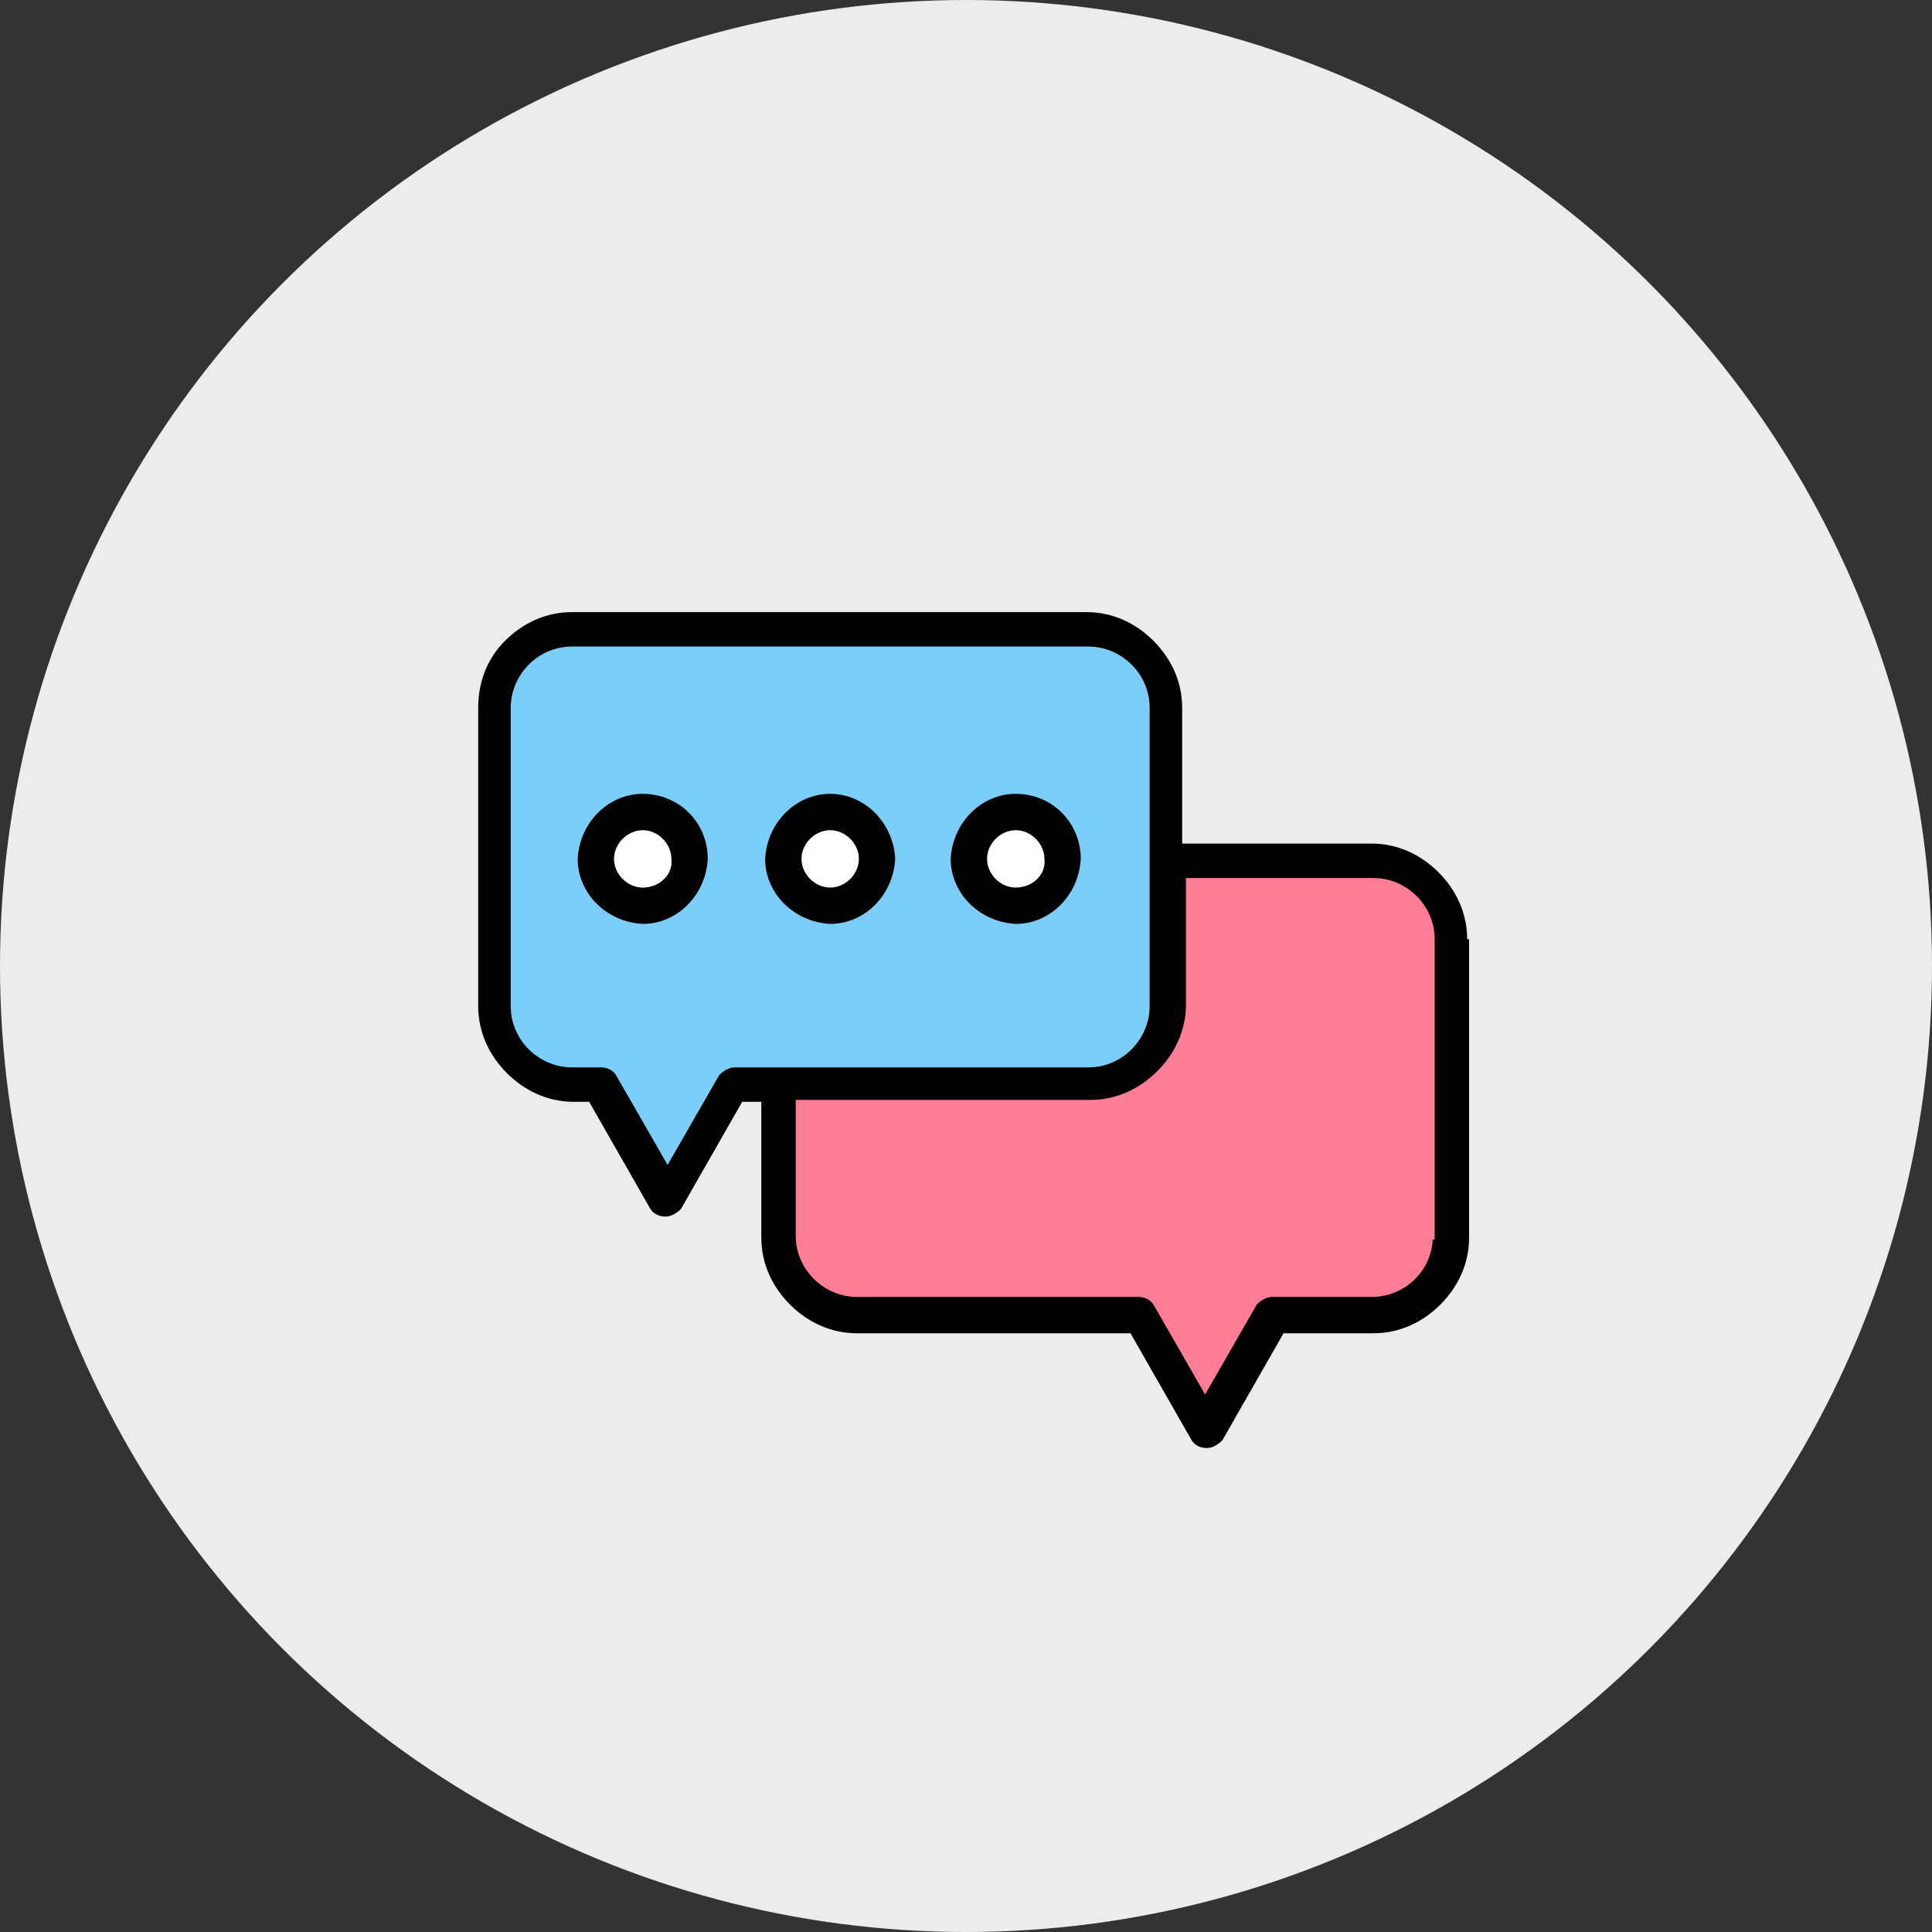
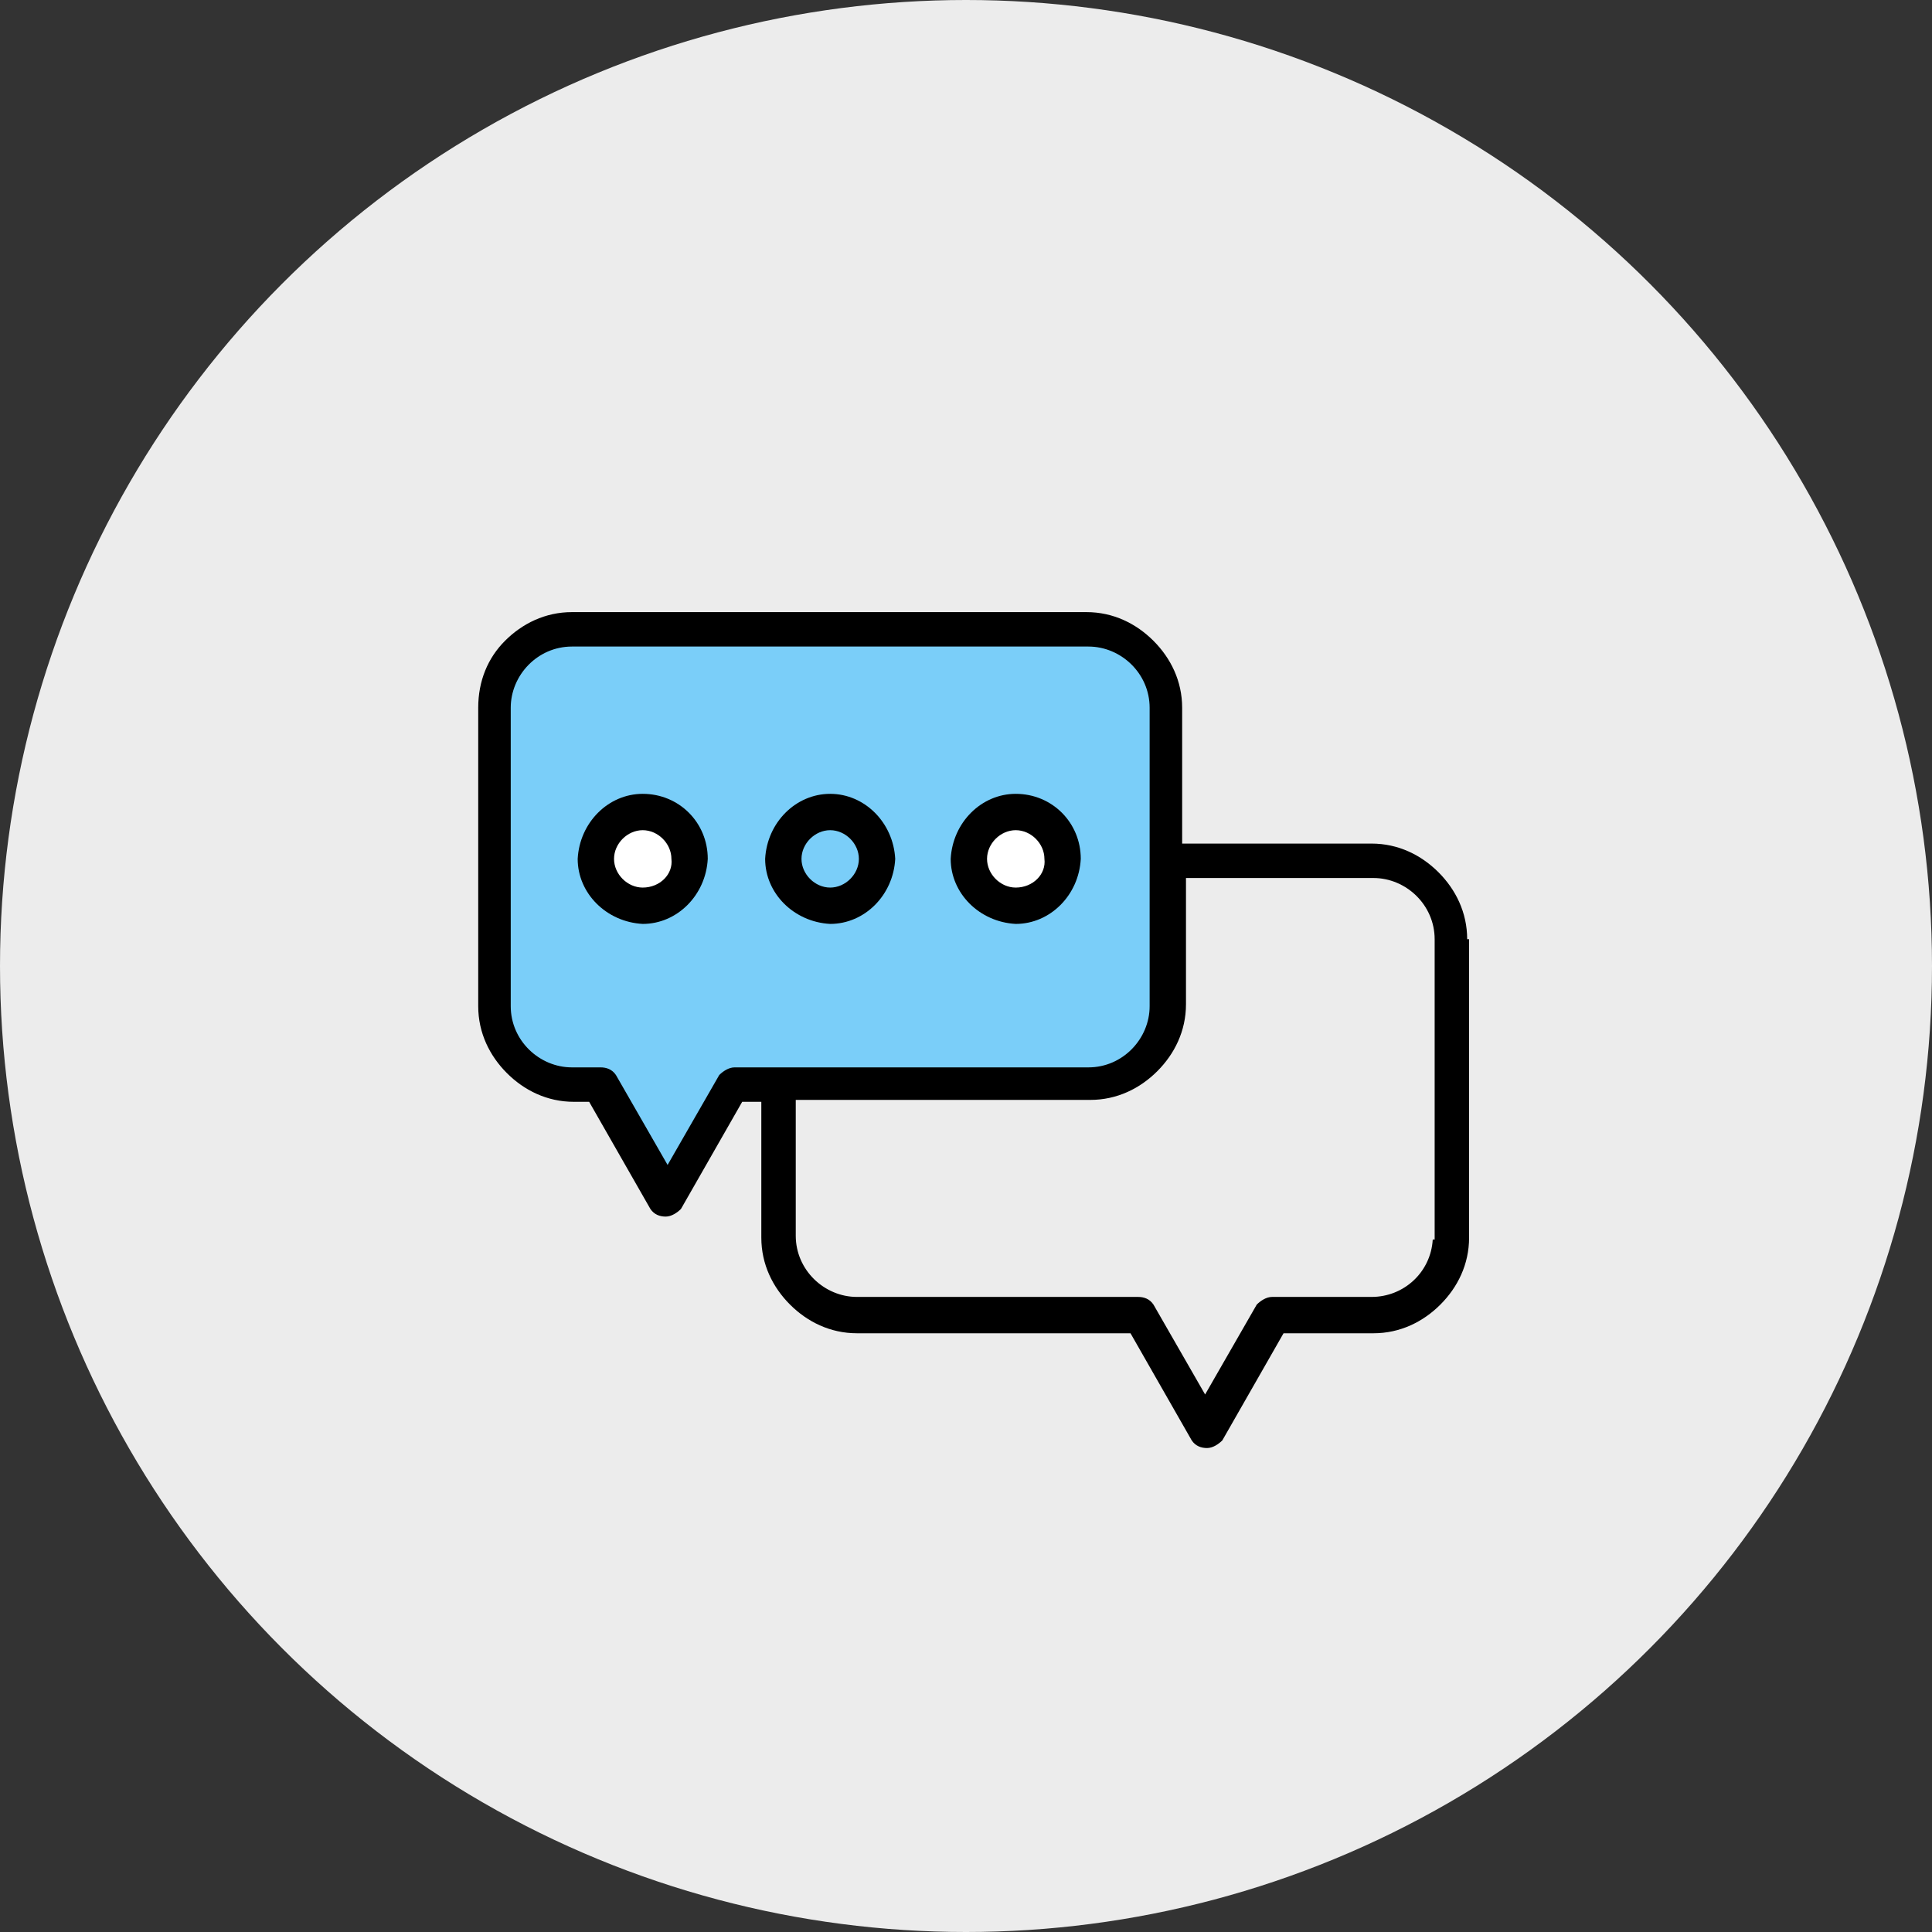
<svg xmlns="http://www.w3.org/2000/svg" width="101" height="101" viewBox="0 0 101 101" fill="none">
  <rect x="0" y="0" width="101" height="101" fill="#333333" stroke="none" />
  <circle cx="50.5" cy="50.5" r="50.5" fill="#ECECEC" />
-   <path d="M44.7 45H71.7C73.9 45 75.8 46.8 75.8 49.1V64.7C75.8 66.9 74 68.8 71.7 68.8H66.5L63 74.9L59.5 68.8H44.7C42.5 68.8 40.6 67 40.6 64.7V49.1C40.6 46.8 42.5 45 44.7 45Z" fill="#FF7D97" />
  <path d="M56.9 33H29.9C27.6 33 25.8 34.8 25.8 37V52.6C25.8 54.8 27.6 56.7 29.9 56.7H31.3L34.8 62.8L38.3 56.7H56.9C59.1 56.7 61 54.9 61 52.6V37C61 34.8 59.1 33 56.9 33Z" fill="#7ACEF9" />
  <path d="M53.1 47.3C54.4 47.3 55.5 46.2 55.5 44.9C55.5 43.6 54.4 42.5 53.1 42.5C51.8 42.5 50.7 43.6 50.7 44.9C50.7 46.2 51.8 47.3 53.1 47.3Z" fill="white" />
-   <path d="M43.4 47.3C44.7 47.3 45.8 46.2 45.8 44.9C45.8 43.6 44.7 42.5 43.4 42.5C42.1 42.5 41 43.6 41 44.9C40.9 46.2 42 47.3 43.4 47.3Z" fill="white" />
  <path d="M33.6 47.3C34.9 47.3 36 46.2 36 44.9C36 43.6 34.9 42.5 33.6 42.5C32.3 42.5 31.2 43.6 31.2 44.9C31.2 46.2 32.3 47.3 33.6 47.3Z" fill="white" />
  <path d="M76.7 49.1C76.7 47.7 76.1 46.5 75.2 45.6C74.3 44.7 73.1 44.1 71.7 44.1H61.8V37C61.8 35.6 61.2 34.4 60.3 33.5C59.4 32.6 58.2 32 56.8 32H47.9C47.4 32 40.4 32 38.8 32C38.6 32 38.5 32 38.4 32H29.9C28.5 32 27.3 32.6 26.4 33.5C25.5 34.4 25 35.6 25 37V52.6C25 54 25.6 55.2 26.5 56.1C27.4 57 28.6 57.6 30 57.6H30.8L34 63.2C34.2 63.5 34.5 63.6 34.8 63.6C35.1 63.6 35.4 63.4 35.6 63.2L38.8 57.6H38.9H39.8V64.7C39.8 66.1 40.4 67.3 41.3 68.2C42.2 69.1 43.4 69.7 44.8 69.7H59.1L62.3 75.3C62.5 75.6 62.8 75.7 63.1 75.7C63.4 75.7 63.7 75.5 63.9 75.3L67.1 69.7H71.8C73.2 69.7 74.4 69.1 75.3 68.2C76.2 67.3 76.8 66.1 76.8 64.7V49.1H76.7ZM38.4 55.8C38.1 55.8 37.8 56 37.6 56.2L34.9 60.9L32.2 56.2C32 55.9 31.7 55.8 31.4 55.8H29.9C28.2 55.8 26.7 54.4 26.7 52.6V37C26.7 35.3 28.1 33.8 29.9 33.8H48H56.9C58.6 33.8 60.1 35.2 60.1 37V52.6C60.1 54.3 58.7 55.8 56.9 55.8H38.4ZM74.9 64.8C74.8 66.5 73.4 67.8 71.7 67.8H66.5C66.2 67.8 65.9 68 65.7 68.2L63 72.9L60.3 68.2C60.1 67.9 59.8 67.8 59.5 67.8H44.8C43.1 67.8 41.6 66.4 41.6 64.6V57.5H57C58.4 57.5 59.6 56.9 60.5 56C61.4 55.1 62 53.9 62 52.5V45.9H71.8C73.5 45.9 75 47.3 75 49.1V64.8H74.9Z" fill="black" />
  <path d="M33.6 41.5C31.8 41.5 30.3 43 30.2 44.9C30.2 46.7 31.7 48.2 33.6 48.3C35.4 48.3 36.9 46.8 37 44.9C37 43 35.5 41.5 33.6 41.5ZM33.6 46.4C32.8 46.4 32.1 45.7 32.1 44.9C32.1 44.1 32.8 43.4 33.6 43.4C34.4 43.4 35.1 44.1 35.1 44.9C35.2 45.7 34.5 46.4 33.6 46.4Z" fill="black" />
  <path d="M43.4 41.5C41.6 41.5 40.1 43 40 44.9C40 46.7 41.5 48.2 43.4 48.3C45.2 48.3 46.7 46.8 46.8 44.9C46.7 43 45.2 41.5 43.4 41.5ZM43.4 46.4C42.6 46.4 41.9 45.7 41.9 44.9C41.9 44.1 42.6 43.4 43.4 43.4C44.2 43.4 44.9 44.1 44.9 44.9C44.9 45.7 44.2 46.4 43.4 46.4Z" fill="black" />
  <path d="M53.1 41.5C51.3 41.5 49.8 43 49.7 44.9C49.7 46.7 51.2 48.2 53.1 48.3C54.9 48.3 56.4 46.8 56.5 44.9C56.5 43 55 41.5 53.1 41.5ZM53.1 46.4C52.3 46.4 51.6 45.7 51.6 44.9C51.6 44.1 52.3 43.4 53.1 43.4C53.9 43.4 54.6 44.1 54.6 44.9C54.7 45.7 54 46.4 53.1 46.4Z" fill="black" />
</svg>